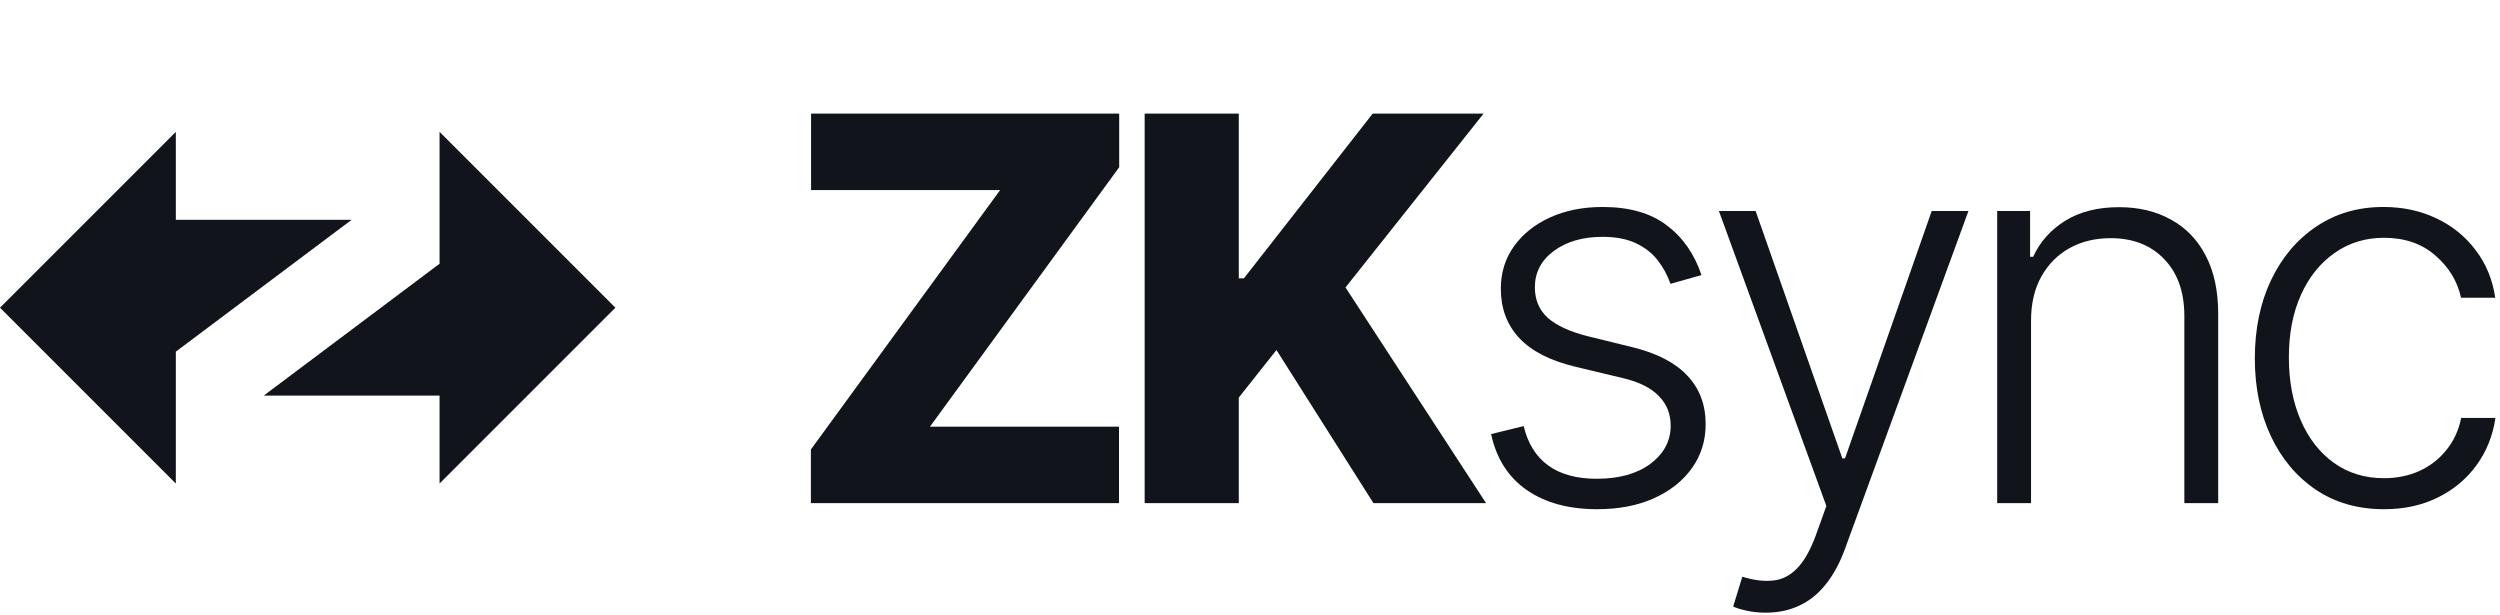
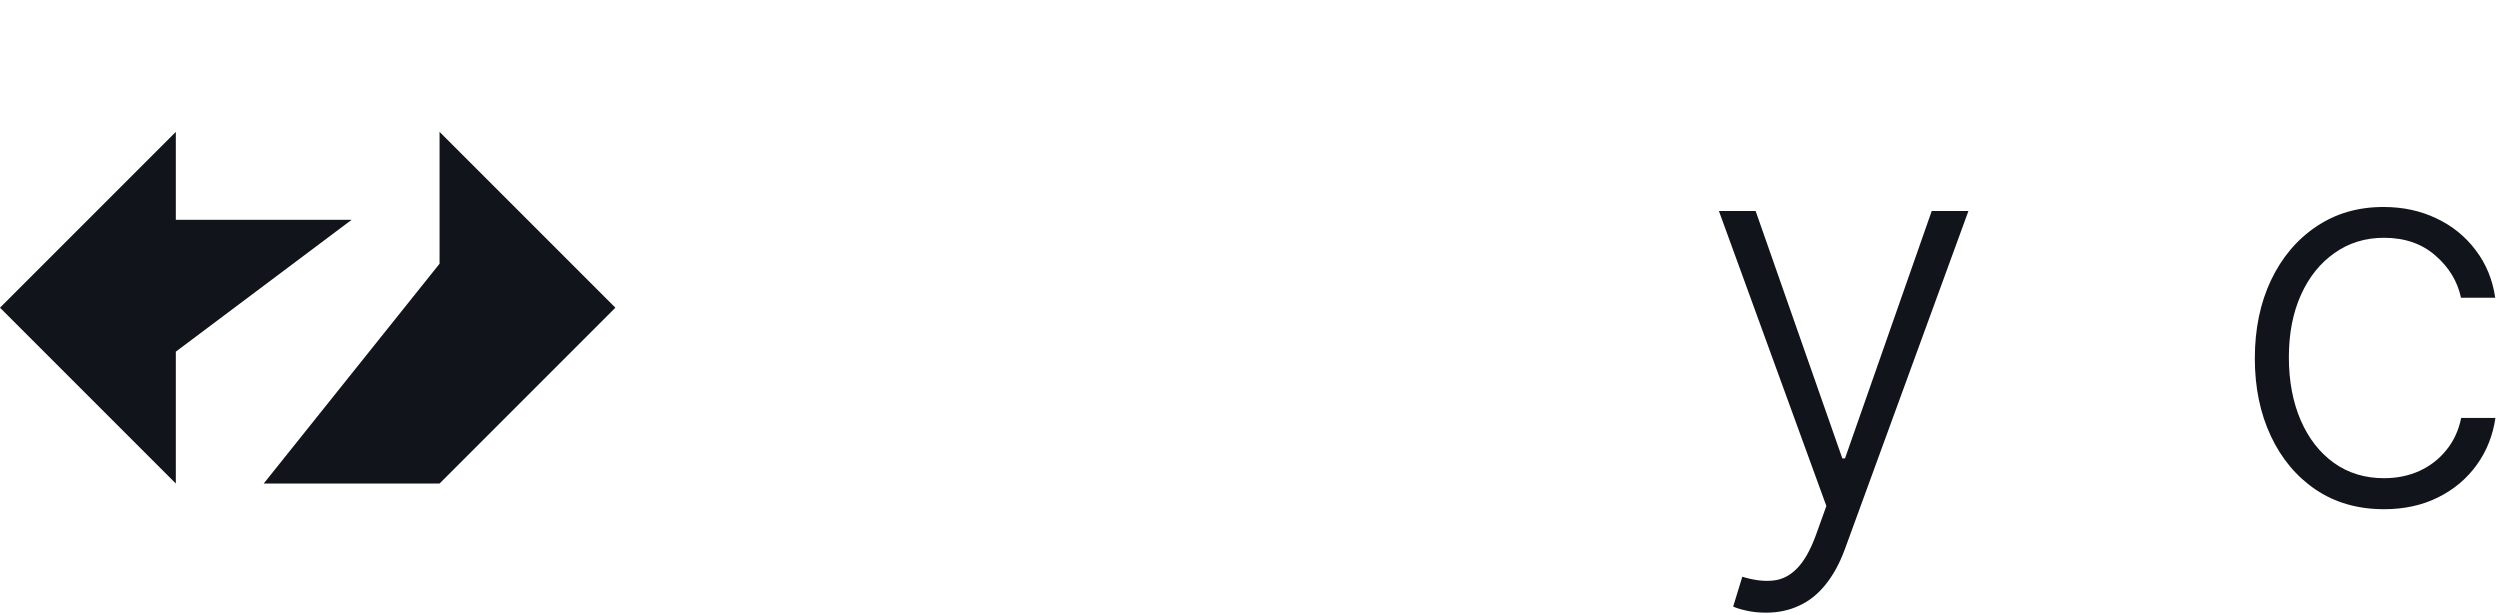
<svg xmlns="http://www.w3.org/2000/svg" width="130" height="32" viewBox="0 0 130 32" fill="none">
  <g clip-path="url(#clip0_22_1573)">
    <path d="M0 16L9.143 6.857V11.429H18.286L9.143 18.286V25.143L0 16Z" fill="#11141A" />
-     <path d="M32 16L22.857 25.143V20.571H13.714L22.857 13.714V6.857L32 16Z" fill="#11141A" />
+     <path d="M32 16L22.857 25.143H13.714L22.857 13.714V6.857L32 16Z" fill="#11141A" />
  </g>
-   <path d="M59.522 26.162V5.907H64.417V14.472H64.684L71.38 5.907H77.146L69.966 14.947L77.274 26.162H71.419L66.376 18.201L64.417 20.673V26.162H59.522Z" fill="#11141A" />
-   <path d="M42.166 26.162V23.373L52.007 9.883H42.176V5.907H58.198V8.696L48.358 22.186H58.188V26.162H42.166Z" fill="#11141A" />
  <path d="M123.967 26.479C122.608 26.479 121.425 26.139 120.416 25.46C119.414 24.781 118.636 23.851 118.082 22.671C117.528 21.491 117.251 20.146 117.251 18.636C117.251 17.113 117.531 15.758 118.092 14.571C118.659 13.384 119.443 12.454 120.446 11.782C121.448 11.103 122.612 10.763 123.937 10.763C124.952 10.763 125.872 10.961 126.696 11.357C127.52 11.746 128.2 12.296 128.734 13.008C129.274 13.714 129.614 14.538 129.752 15.481H127.972C127.787 14.624 127.342 13.892 126.637 13.285C125.938 12.672 125.048 12.365 123.967 12.365C122.997 12.365 122.14 12.629 121.395 13.157C120.65 13.678 120.066 14.406 119.645 15.342C119.229 16.272 119.021 17.35 119.021 18.576C119.021 19.809 119.226 20.901 119.635 21.85C120.043 22.793 120.617 23.531 121.356 24.065C122.101 24.599 122.971 24.866 123.967 24.866C124.639 24.866 125.252 24.741 125.806 24.491C126.367 24.234 126.835 23.871 127.21 23.403C127.593 22.935 127.85 22.378 127.982 21.731H129.762C129.63 22.648 129.304 23.465 128.783 24.184C128.269 24.896 127.599 25.457 126.775 25.866C125.958 26.274 125.021 26.479 123.967 26.479Z" fill="#11141A" />
-   <path d="M105.614 16.668V26.162H103.854V10.971H105.565V13.354H105.723C106.079 12.576 106.633 11.953 107.384 11.485C108.143 11.01 109.079 10.773 110.193 10.773C111.215 10.773 112.112 10.987 112.883 11.416C113.661 11.838 114.265 12.461 114.693 13.285C115.128 14.109 115.346 15.121 115.346 16.321V26.162H113.586V16.43C113.586 15.184 113.236 14.198 112.537 13.473C111.845 12.748 110.915 12.385 109.748 12.385C108.95 12.385 108.242 12.557 107.622 12.899C107.002 13.242 106.511 13.737 106.148 14.383C105.792 15.023 105.614 15.784 105.614 16.668Z" fill="#11141A" />
  <path d="M91.826 31.859C91.476 31.859 91.15 31.826 90.847 31.76C90.543 31.694 90.303 31.622 90.125 31.542L90.6 29.99C91.2 30.174 91.734 30.24 92.202 30.188C92.67 30.141 93.085 29.93 93.448 29.555C93.811 29.185 94.134 28.618 94.417 27.853L94.971 26.311L89.383 10.971H91.292L95.802 23.838H95.94L100.45 10.971H102.359L95.93 28.566C95.66 29.297 95.327 29.907 94.931 30.395C94.536 30.89 94.078 31.256 93.557 31.493C93.042 31.737 92.466 31.859 91.826 31.859Z" fill="#11141A" />
-   <path d="M88.477 14.304L86.865 14.759C86.706 14.304 86.482 13.892 86.192 13.523C85.902 13.153 85.523 12.86 85.055 12.642C84.593 12.425 84.02 12.316 83.334 12.316C82.305 12.316 81.461 12.56 80.802 13.048C80.143 13.536 79.813 14.165 79.813 14.937C79.813 15.59 80.037 16.12 80.486 16.529C80.941 16.931 81.639 17.251 82.582 17.488L84.877 18.052C86.149 18.362 87.102 18.853 87.735 19.526C88.375 20.198 88.694 21.042 88.694 22.058C88.694 22.915 88.457 23.676 87.982 24.342C87.507 25.008 86.845 25.532 85.994 25.915C85.15 26.291 84.171 26.479 83.057 26.479C81.573 26.479 80.35 26.146 79.388 25.48C78.425 24.807 77.809 23.838 77.538 22.572L79.23 22.157C79.447 23.06 79.872 23.742 80.505 24.204C81.145 24.665 81.986 24.896 83.027 24.896C84.194 24.896 85.127 24.636 85.826 24.115C86.525 23.587 86.875 22.928 86.875 22.137C86.875 21.524 86.67 21.009 86.261 20.594C85.853 20.172 85.233 19.862 84.402 19.664L81.92 19.071C80.601 18.754 79.625 18.253 78.992 17.568C78.359 16.882 78.043 16.031 78.043 15.016C78.043 14.179 78.27 13.443 78.725 12.81C79.18 12.171 79.806 11.67 80.604 11.307C81.402 10.944 82.312 10.763 83.334 10.763C84.725 10.763 85.836 11.08 86.667 11.713C87.504 12.339 88.108 13.203 88.477 14.304Z" fill="#11141A" />
  <defs>
    <clipPath id="clip0_22_1573">
      <rect width="32" height="32" fill="white" />
    </clipPath>
  </defs>
</svg>